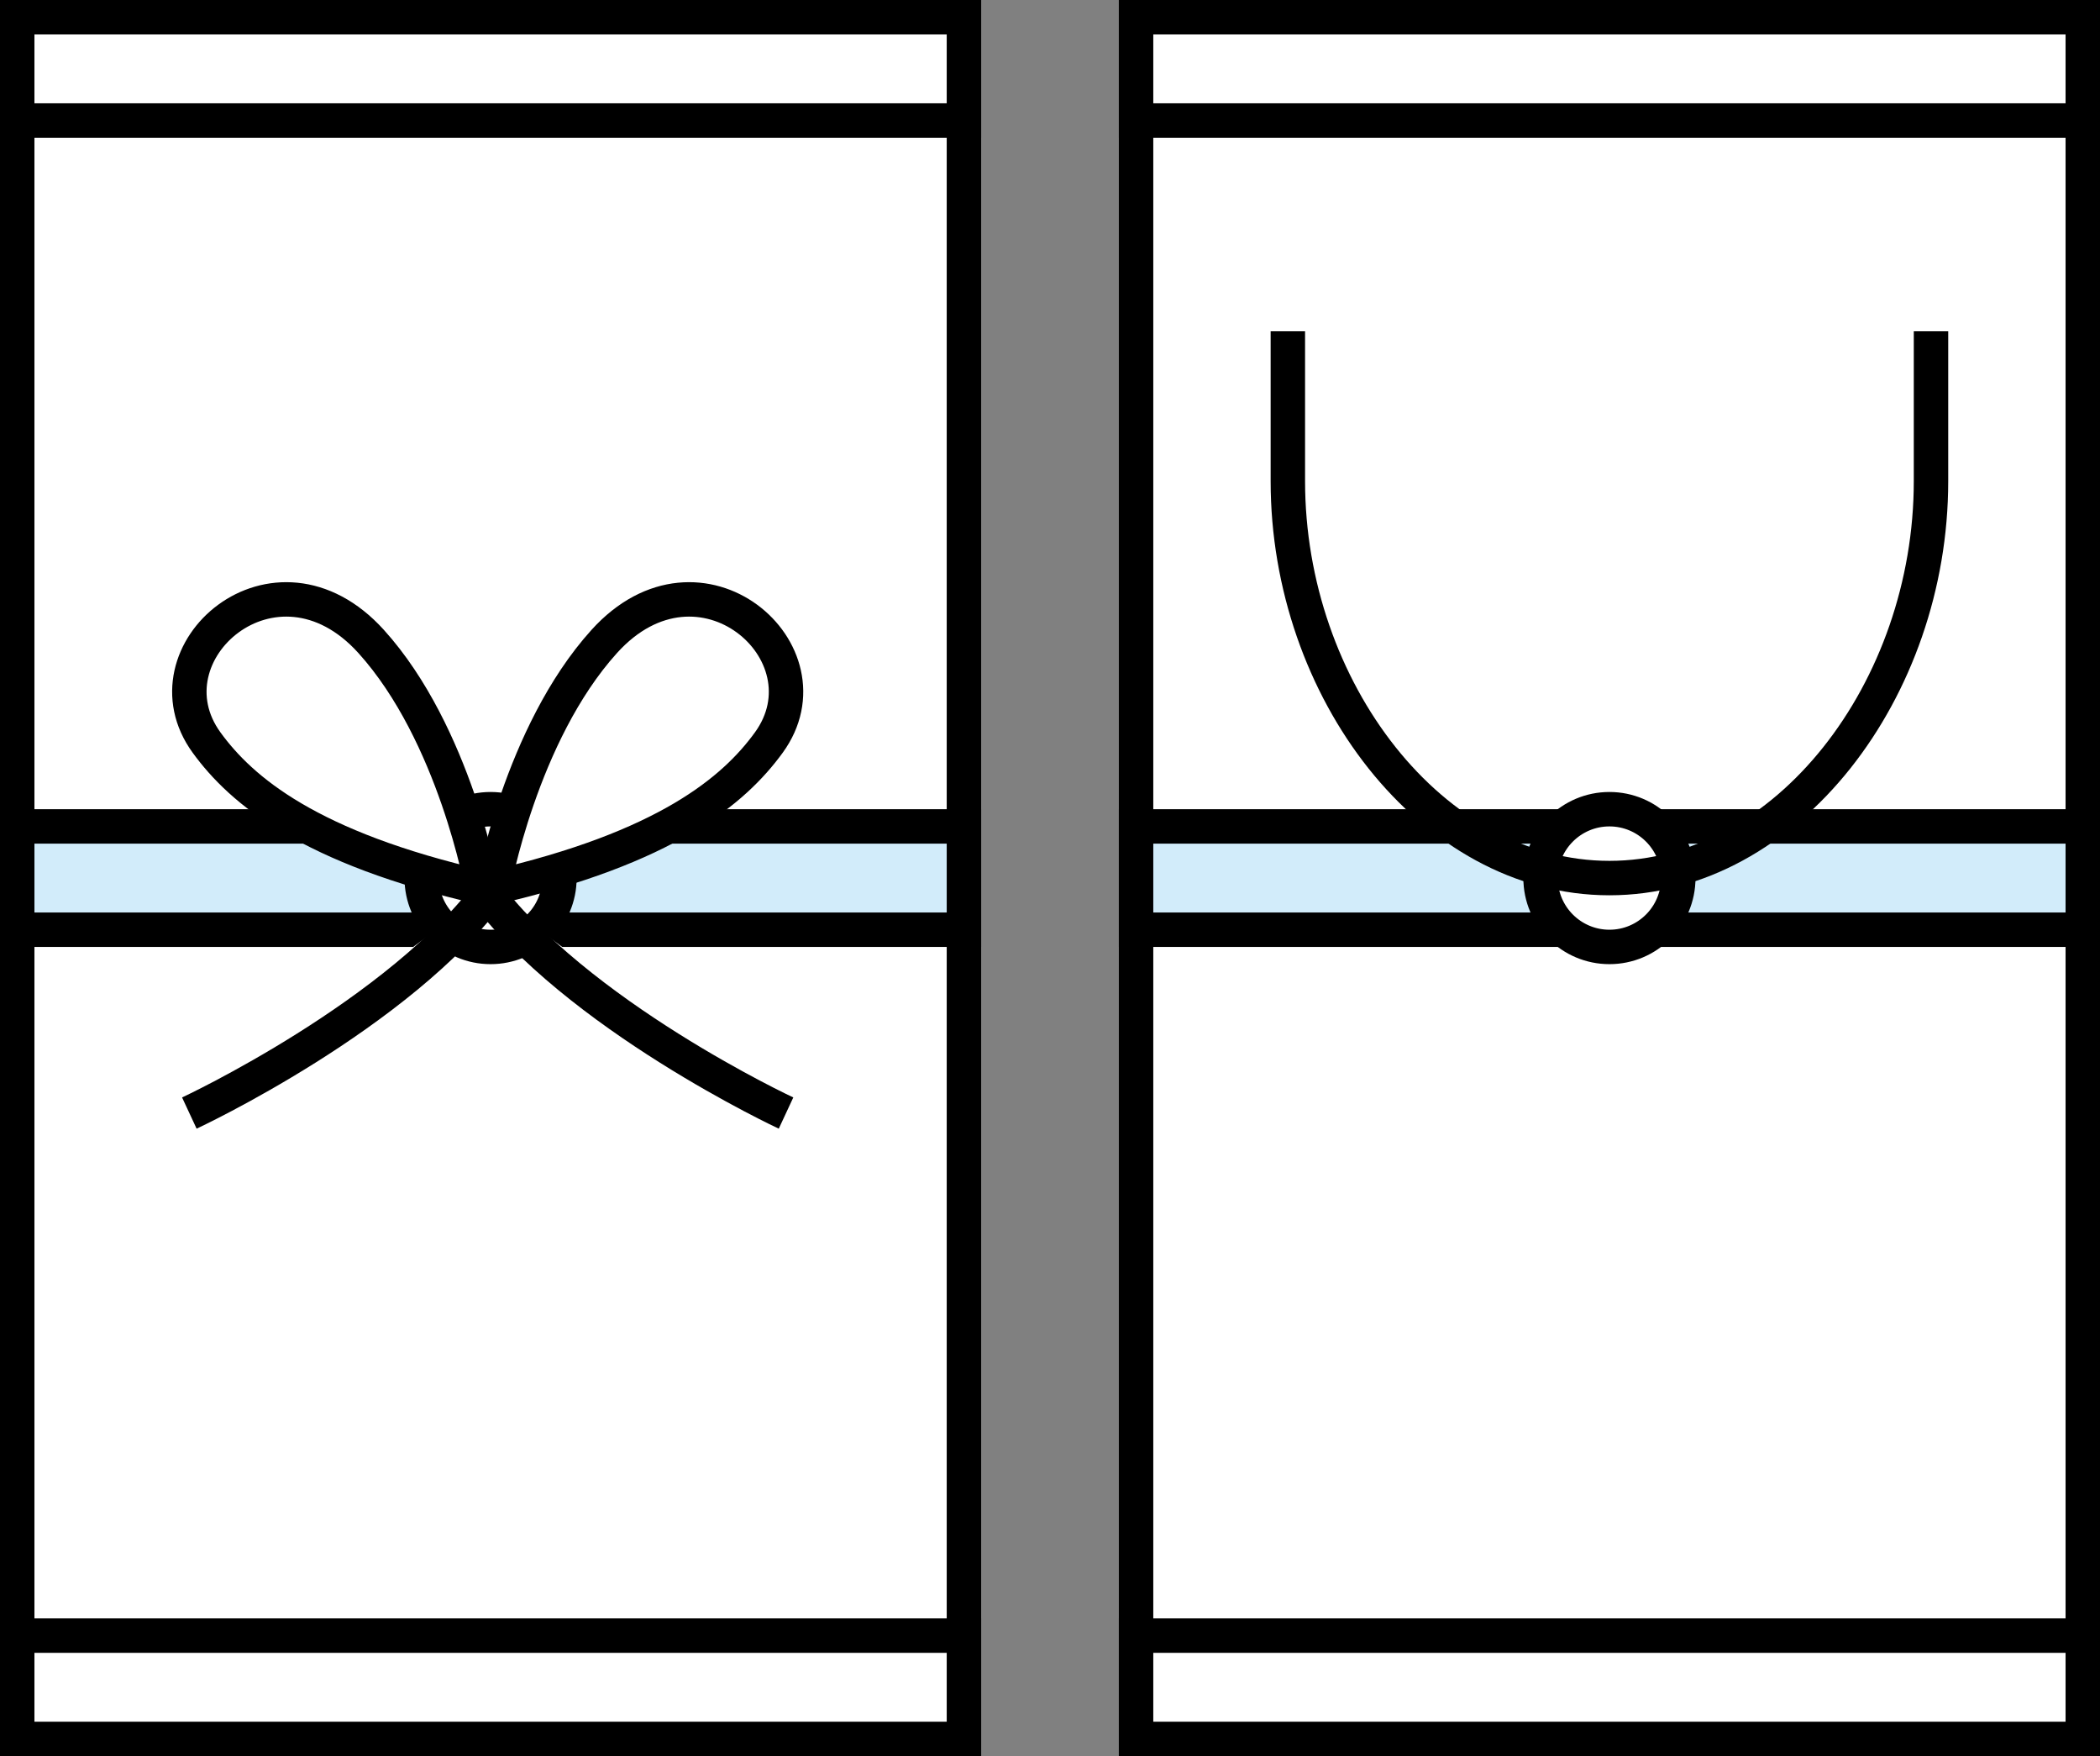
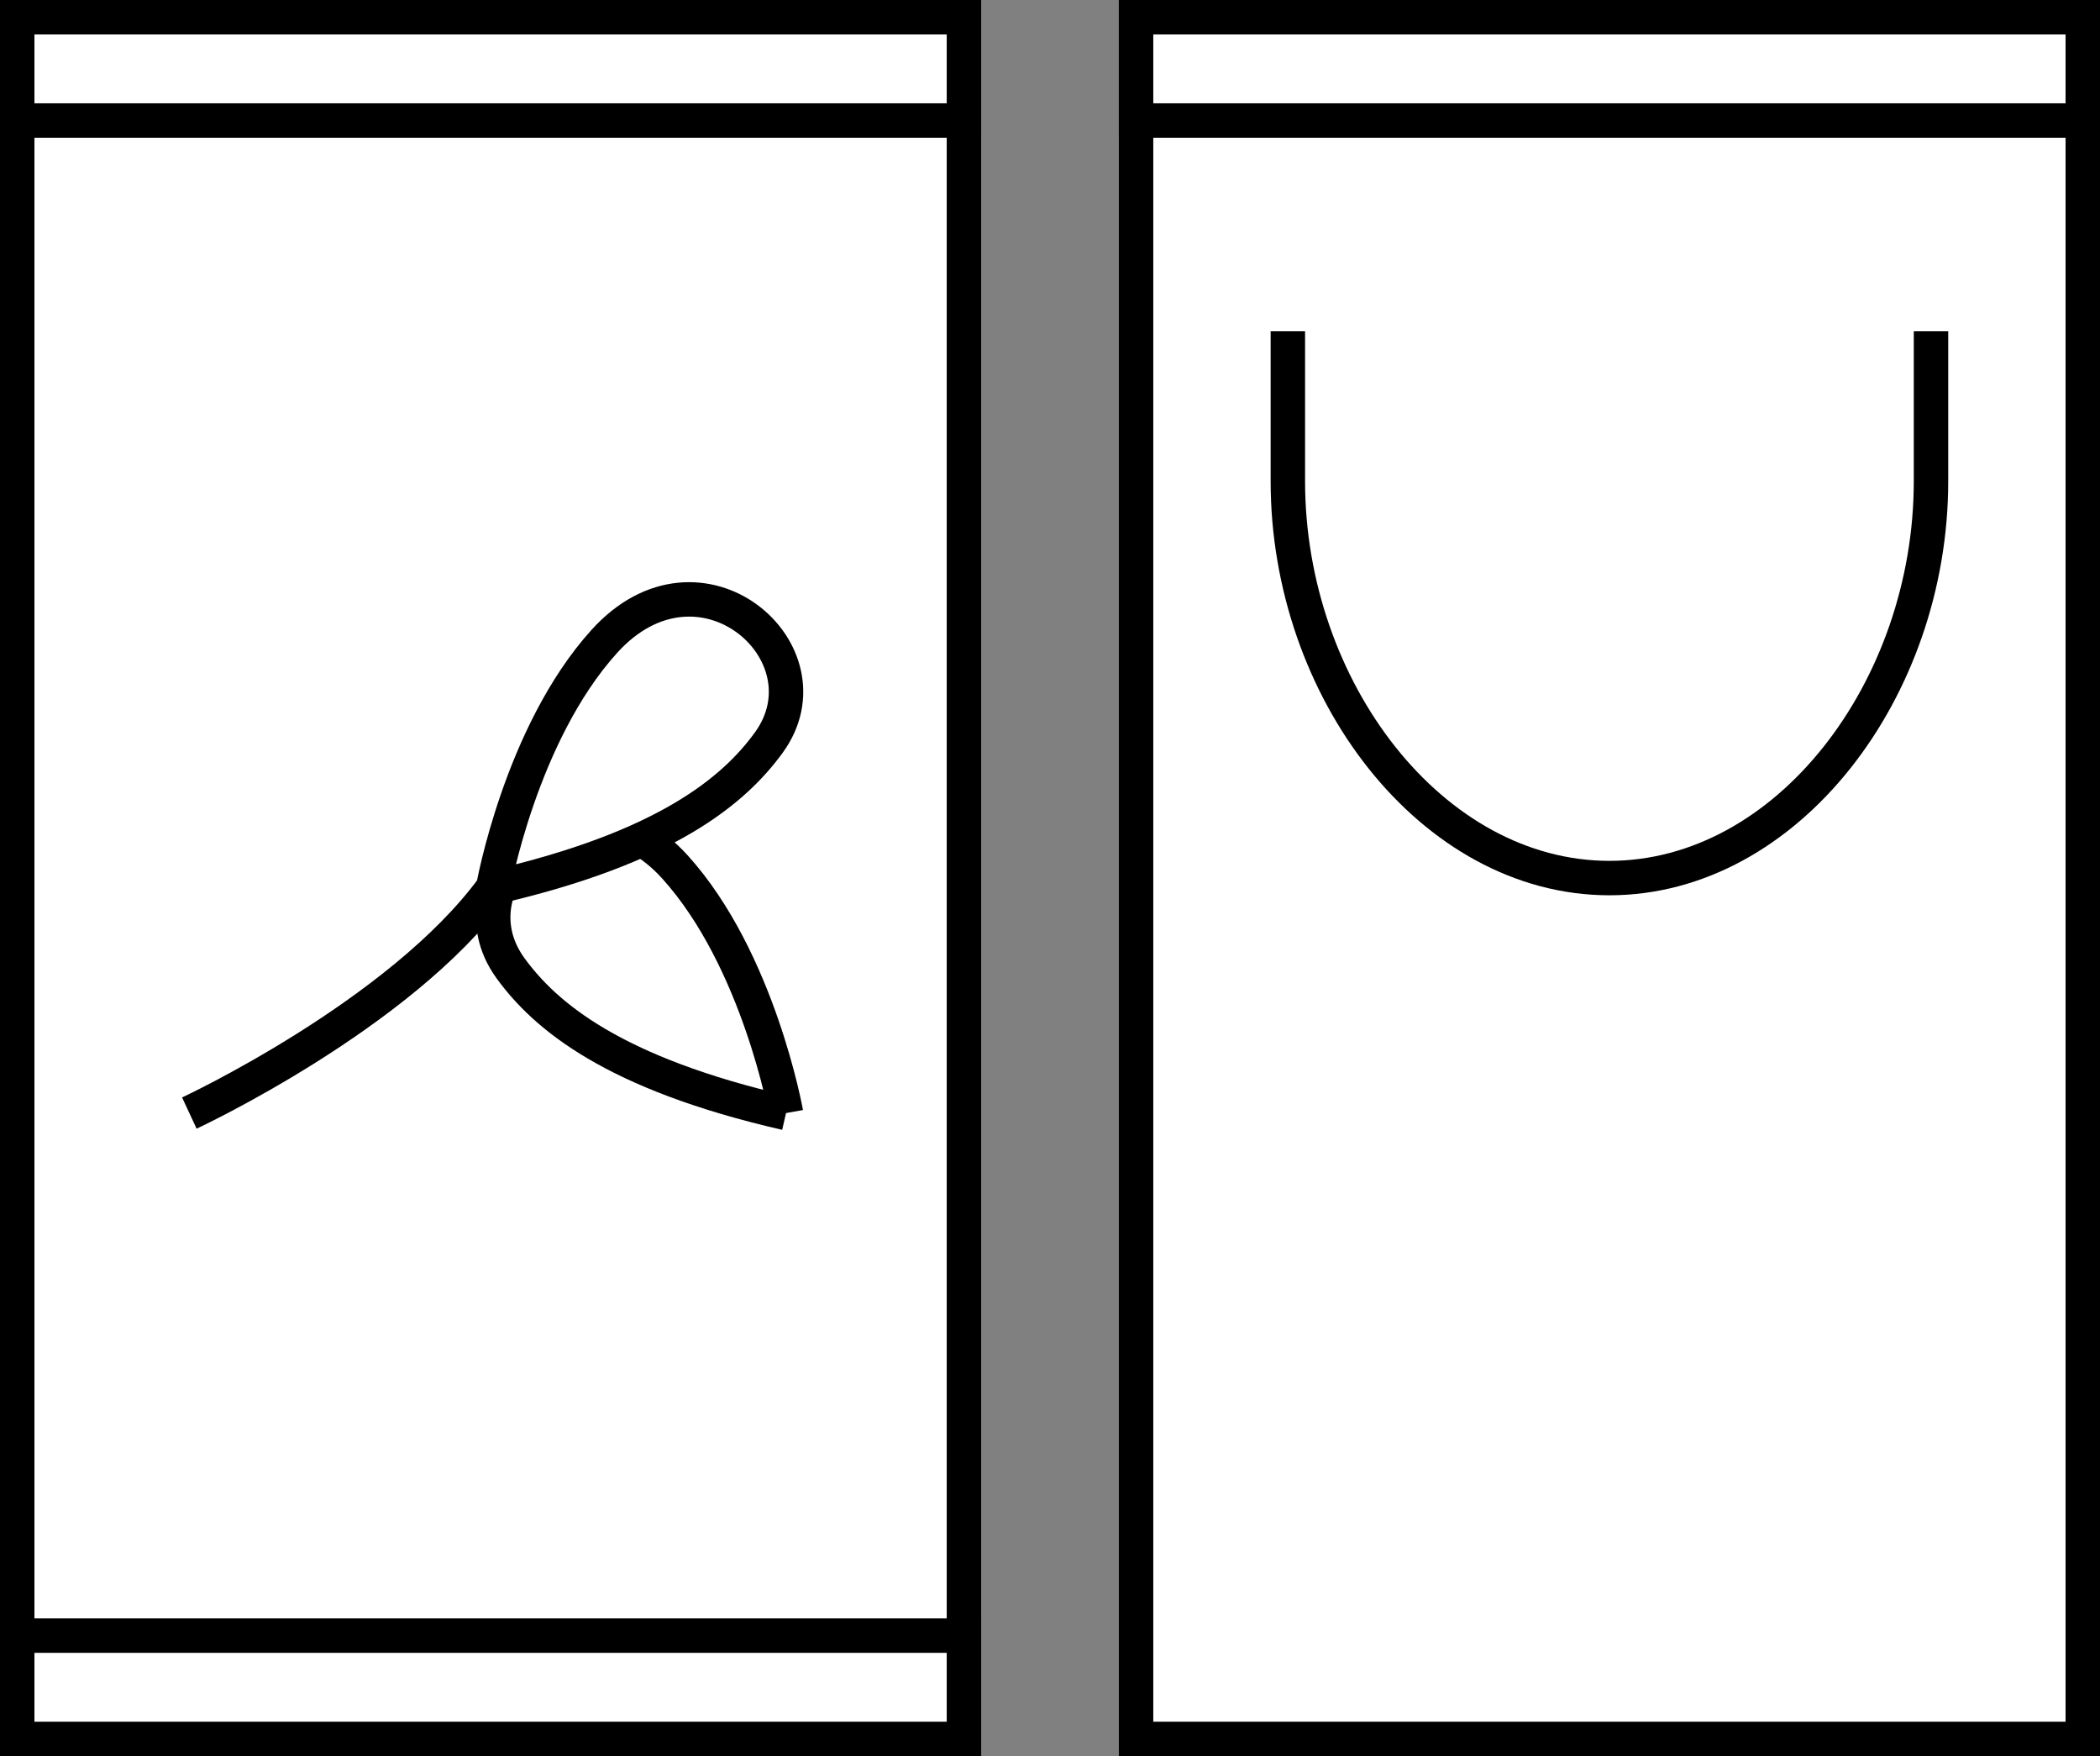
<svg xmlns="http://www.w3.org/2000/svg" width="122" height="102" viewBox="0 0 122 102">
  <rect x="0" y="0" width="122" height="102" fill="#808080" stroke="none" />
  <defs>
    <style>.a{fill:#fff;}.a,.b,.c{stroke:#000;stroke-miterlimit:10;stroke-width:2px;}.b{fill:#d2ecfa;}.c{fill:none;}</style>
  </defs>
  <g transform="translate(-849 -1169)">
    <rect class="a" width="55" height="100" transform="translate(850 1170)" />
-     <rect class="b" width="55" height="6" transform="translate(850 1217)" />
    <rect class="a" width="55" height="100" transform="translate(915 1170)" />
-     <rect class="b" width="55" height="6" transform="translate(915 1217)" />
-     <circle class="a" cx="4" cy="4" r="4" transform="translate(938.5 1216)" />
-     <circle class="a" cx="4" cy="4" r="4" transform="translate(873.5 1216)" />
    <path class="c" d="M961.182,1188.241v8.705c0,12.107-8.364,23.054-18.682,23.054s-18.682-10.947-18.682-23.054v-8.705" />
    <g transform="translate(-0.567 1)">
-       <path class="a" d="M895.232,1232.649s-12.243-5.7-17.653-13.1c0,0-1.59-8.916-6.451-14.292-5.572-6.164-13.349.663-9.557,5.877,2.025,2.784,5.978,6.116,16.008,8.415" />
+       <path class="a" d="M895.232,1232.649c0,0-1.59-8.916-6.451-14.292-5.572-6.164-13.349.663-9.557,5.877,2.025,2.784,5.978,6.116,16.008,8.415" />
      <path class="a" d="M860.567,1232.649s12.243-5.7,17.653-13.1c0,0,1.59-8.916,6.451-14.292,5.572-6.164,13.349.663,9.557,5.877-2.024,2.784-5.978,6.116-16.008,8.415" />
    </g>
    <rect class="a" width="55" height="6" transform="translate(850 1170)" />
    <rect class="a" width="55" height="6" transform="translate(850 1264)" />
    <rect class="a" width="55" height="6" transform="translate(915 1170)" />
-     <rect class="a" width="55" height="6" transform="translate(915 1264)" />
  </g>
</svg>